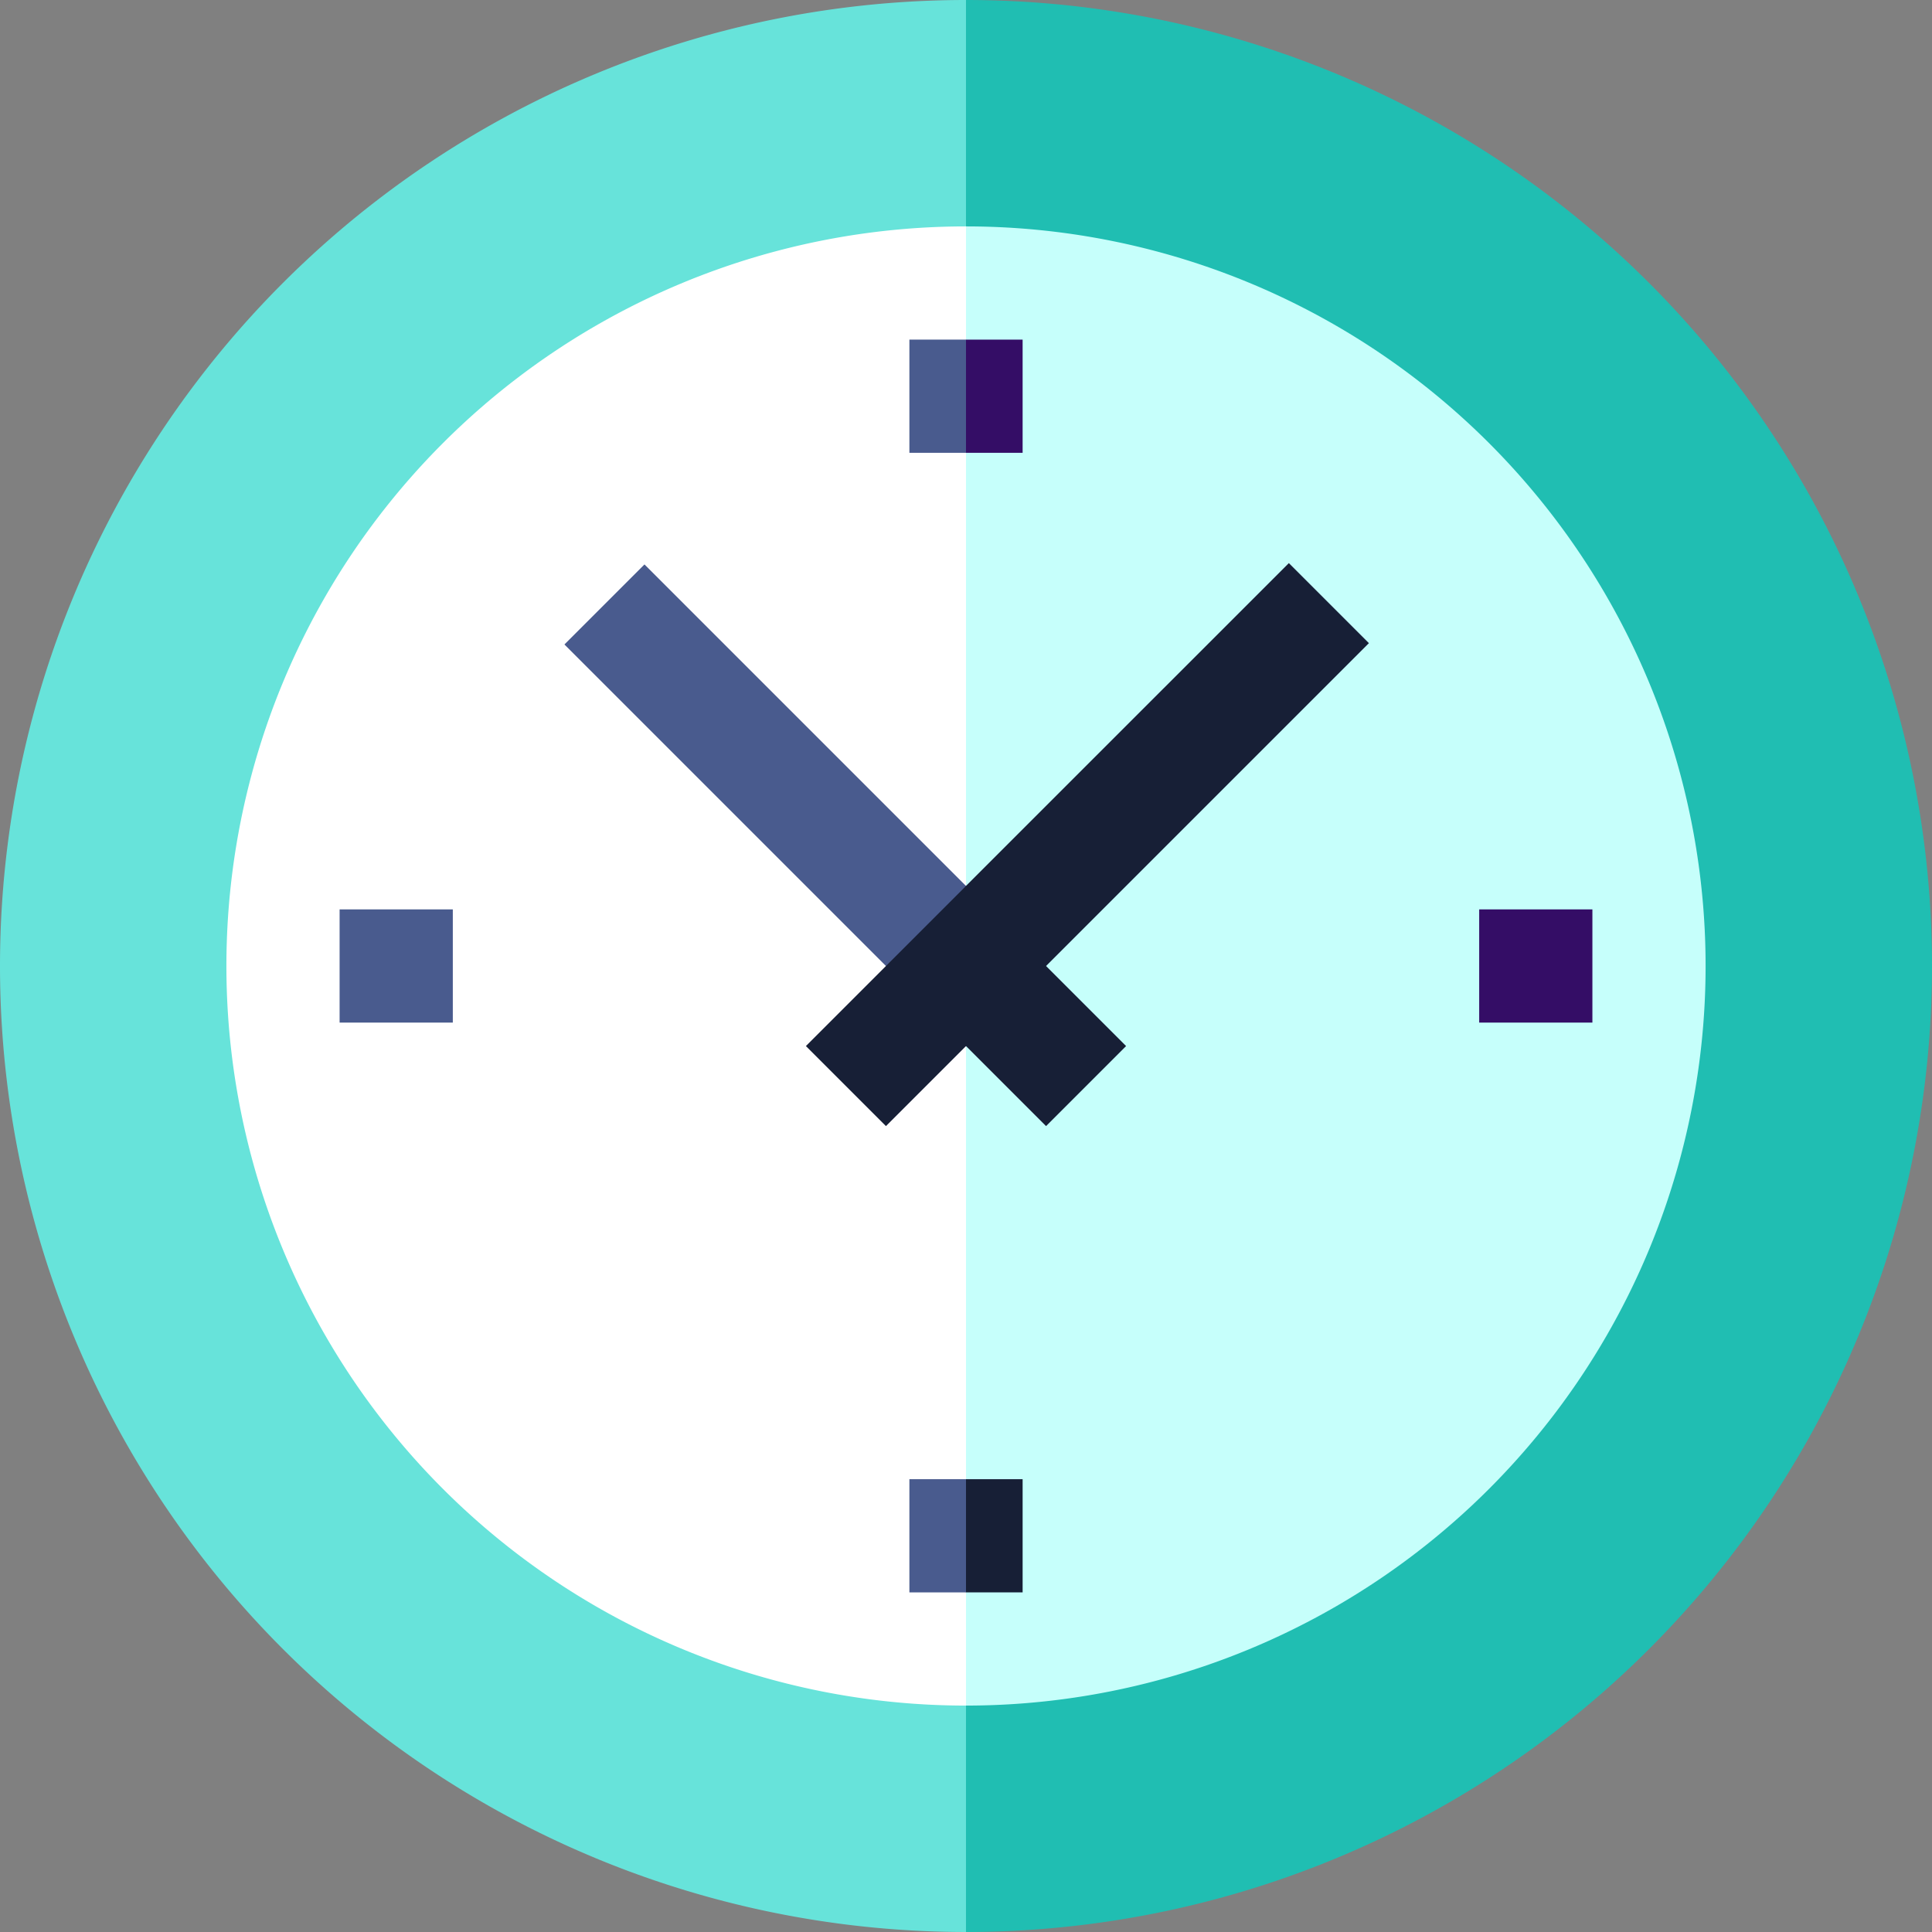
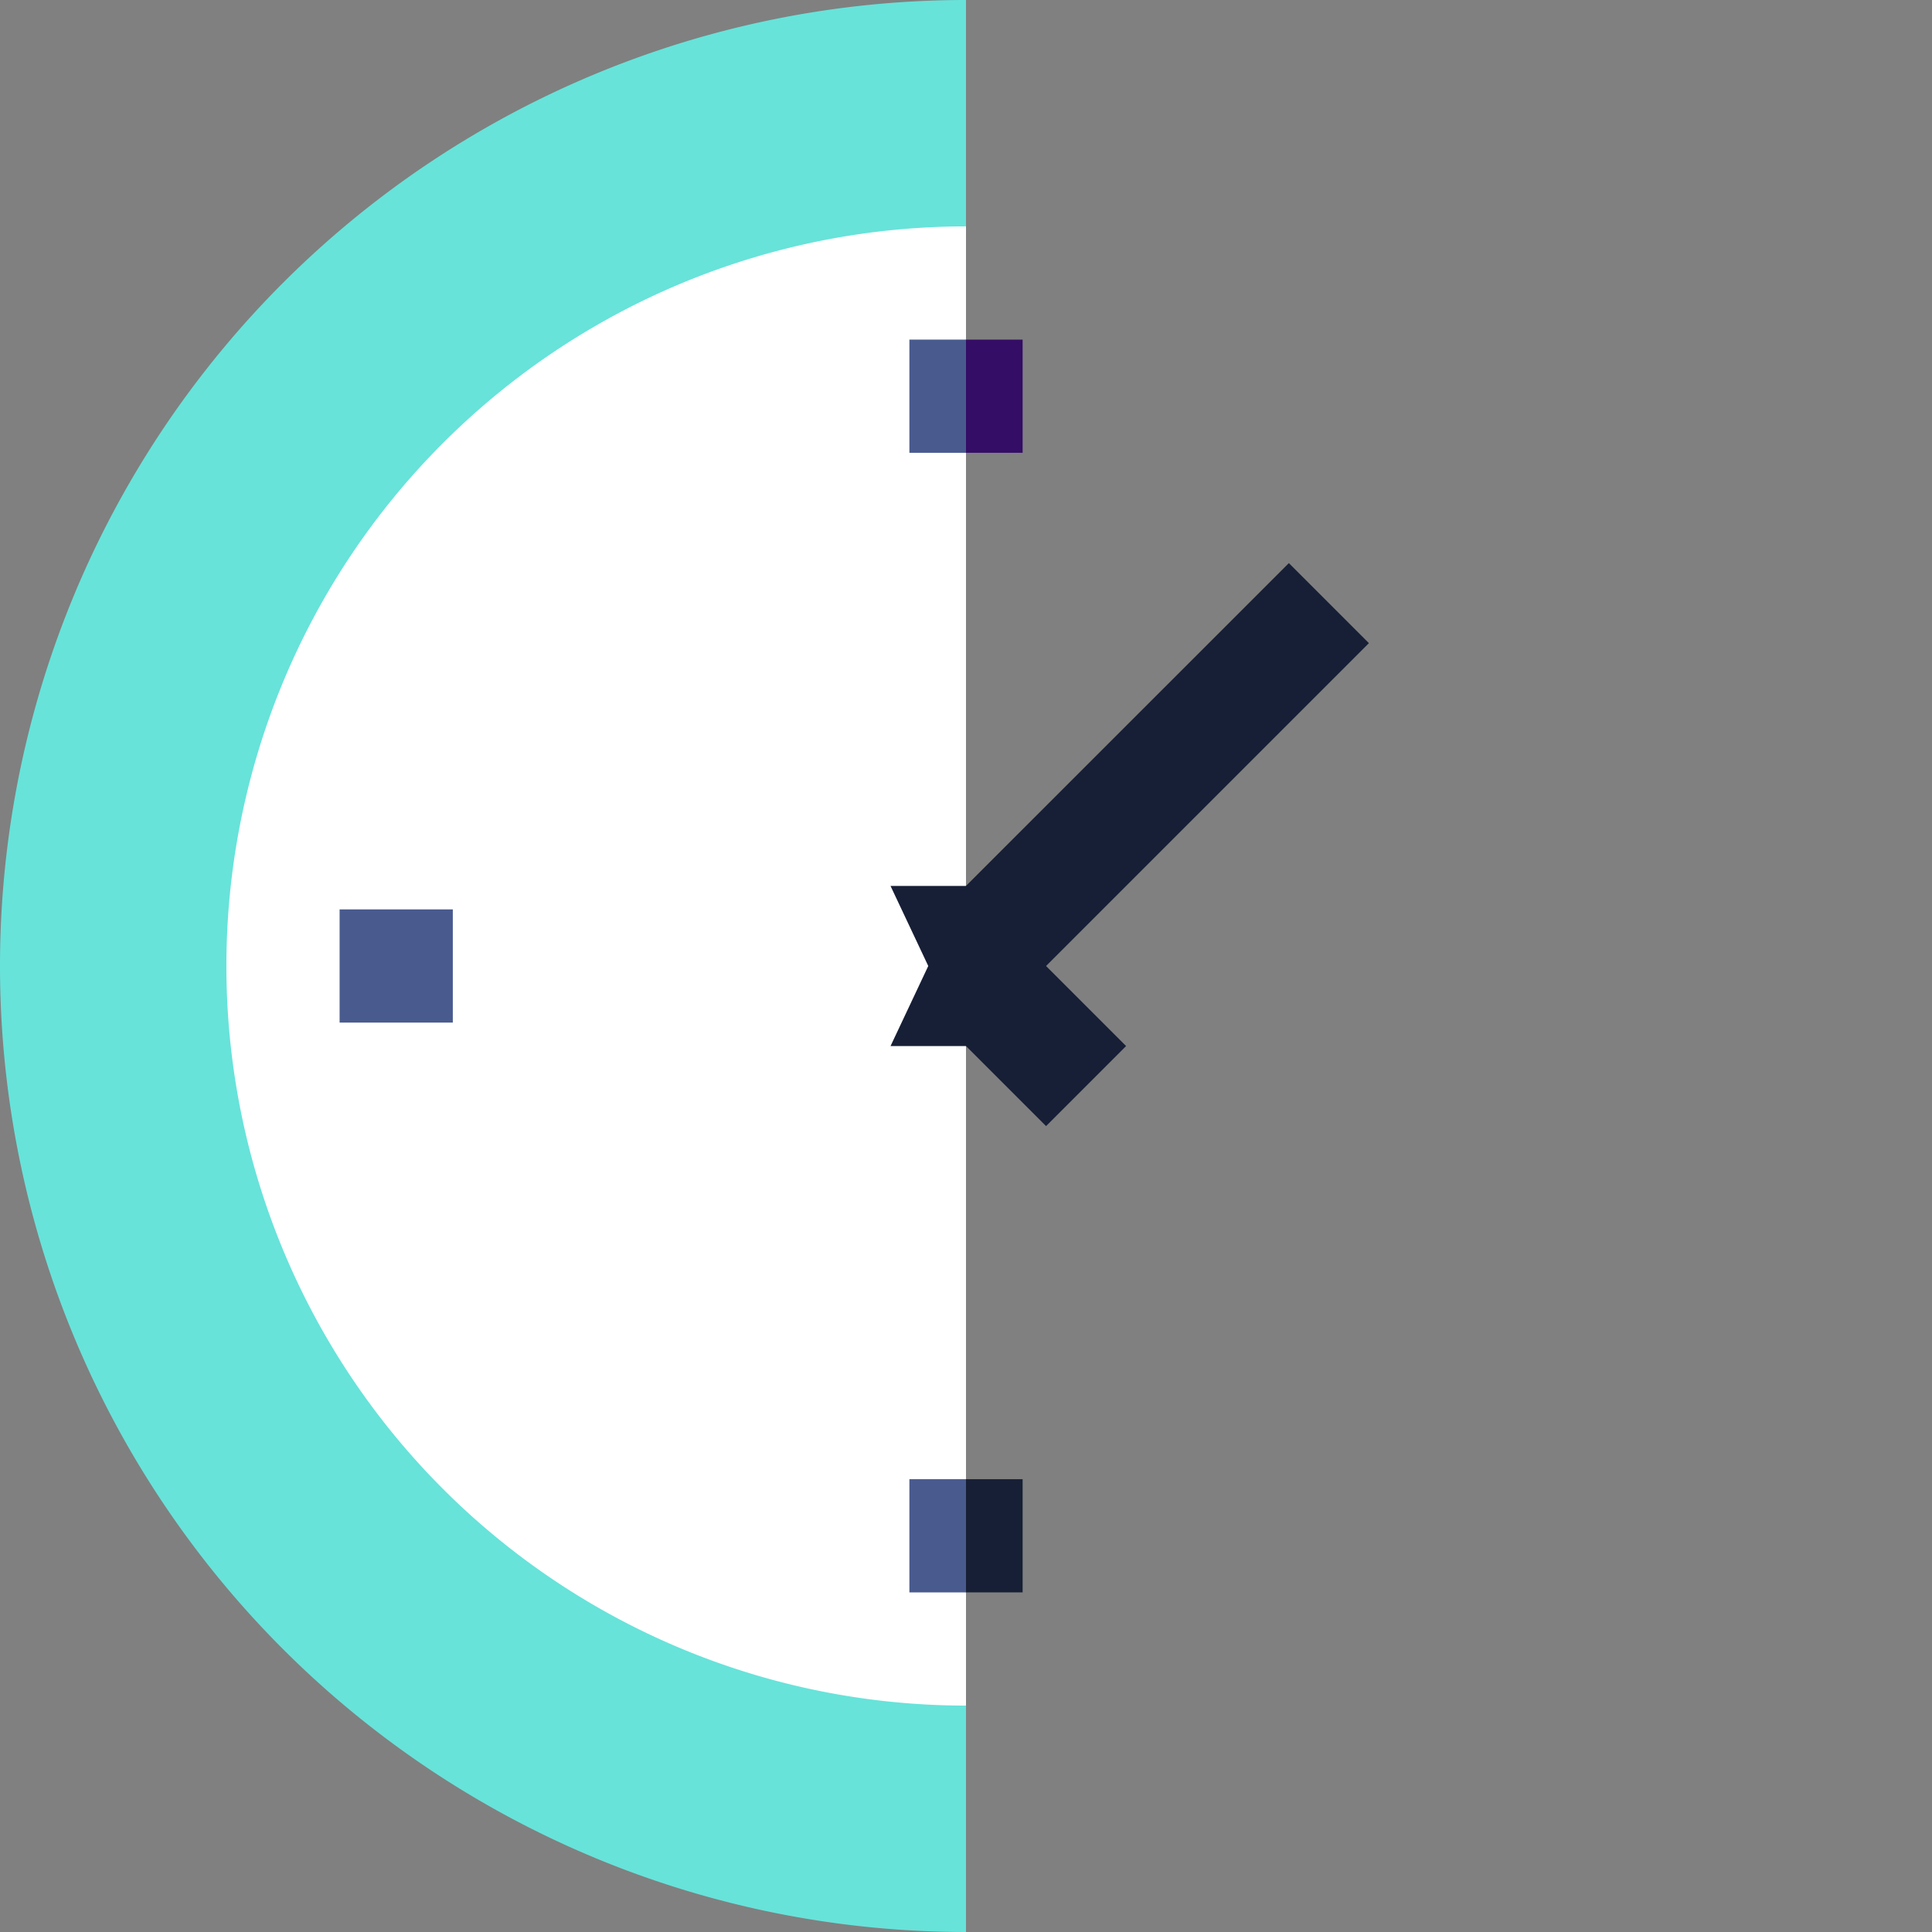
<svg xmlns="http://www.w3.org/2000/svg" id="clock" width="149.471" height="149.471" viewBox="0 0 149.471 149.471">
  <rect x="0" y="0" width="149.471" height="149.471" fill="#808080" stroke="none" />
-   <path id="Tracé_127" data-name="Tracé 127" d="M165.368,0,128,74.735l37.368,74.735A74.735,74.735,0,0,0,165.368,0Z" transform="translate(-90.632)" fill="#20beb2" />
  <path id="Tracé_128" data-name="Tracé 128" d="M0,74.735a74.735,74.735,0,0,0,74.735,74.735V0A74.735,74.735,0,0,0,0,74.735Z" fill="#67e3da" />
-   <path id="Tracé_129" data-name="Tracé 129" d="M186.61,60,158,117.219l28.61,57.219A57.219,57.219,0,1,0,186.61,60Z" transform="translate(-111.874 -42.484)" fill="#c6fffb" />
  <path id="Tracé_130" data-name="Tracé 130" d="M60,117.219a57.219,57.219,0,0,0,57.219,57.219V60A57.219,57.219,0,0,0,60,117.219Z" transform="translate(-42.484 -42.484)" fill="#fff" />
  <path id="Tracé_131" data-name="Tracé 131" d="M254.224,247.173l-12.386-12.386H236l5.839,12.386,6.193,6.193Z" transform="translate(-167.103 -166.244)" fill="#171f36" />
-   <path id="Tracé_132" data-name="Tracé 132" d="M155.774,149.581l-6.193,6.193,31.067,31.067V174.456Z" transform="translate(-105.913 -105.913)" fill="#495b8e" />
  <path id="Tracé_133" data-name="Tracé 133" d="M266.817,149.227,241.839,174.2,236,186.591h5.839l31.171-31.171Z" transform="translate(-167.103 -105.662)" fill="#171f36" />
-   <path id="Tracé_134" data-name="Tracé 134" d="M213.574,247.173l6.193,6.193,6.193-6.193V234.787Z" transform="translate(-151.224 -166.244)" fill="#171f36" />
  <path id="Tracé_135" data-name="Tracé 135" d="M253.3,90h-4.379L246,94.379l2.919,4.379H253.3Z" transform="translate(-174.184 -63.726)" fill="#340d66" />
  <path id="Tracé_136" data-name="Tracé 136" d="M241,90h4.379v8.758H241Z" transform="translate(-170.644 -63.726)" fill="#495b8e" />
  <path id="Tracé_137" data-name="Tracé 137" d="M253.3,392h-4.379L246,396.379l2.919,4.379H253.3Z" transform="translate(-174.184 -277.561)" fill="#171f36" />
  <path id="Tracé_138" data-name="Tracé 138" d="M241,392h4.379v8.758H241Z" transform="translate(-170.644 -277.561)" fill="#495b8e" />
  <path id="Tracé_139" data-name="Tracé 139" d="M0,0H8.758V8.758H0Z" transform="translate(26.274 79.114) rotate(-90)" fill="#495b8e" />
-   <path id="Tracé_140" data-name="Tracé 140" d="M0,0H8.758V8.758H0Z" transform="translate(114.439 79.114) rotate(-90)" fill="#340d66" />
</svg>